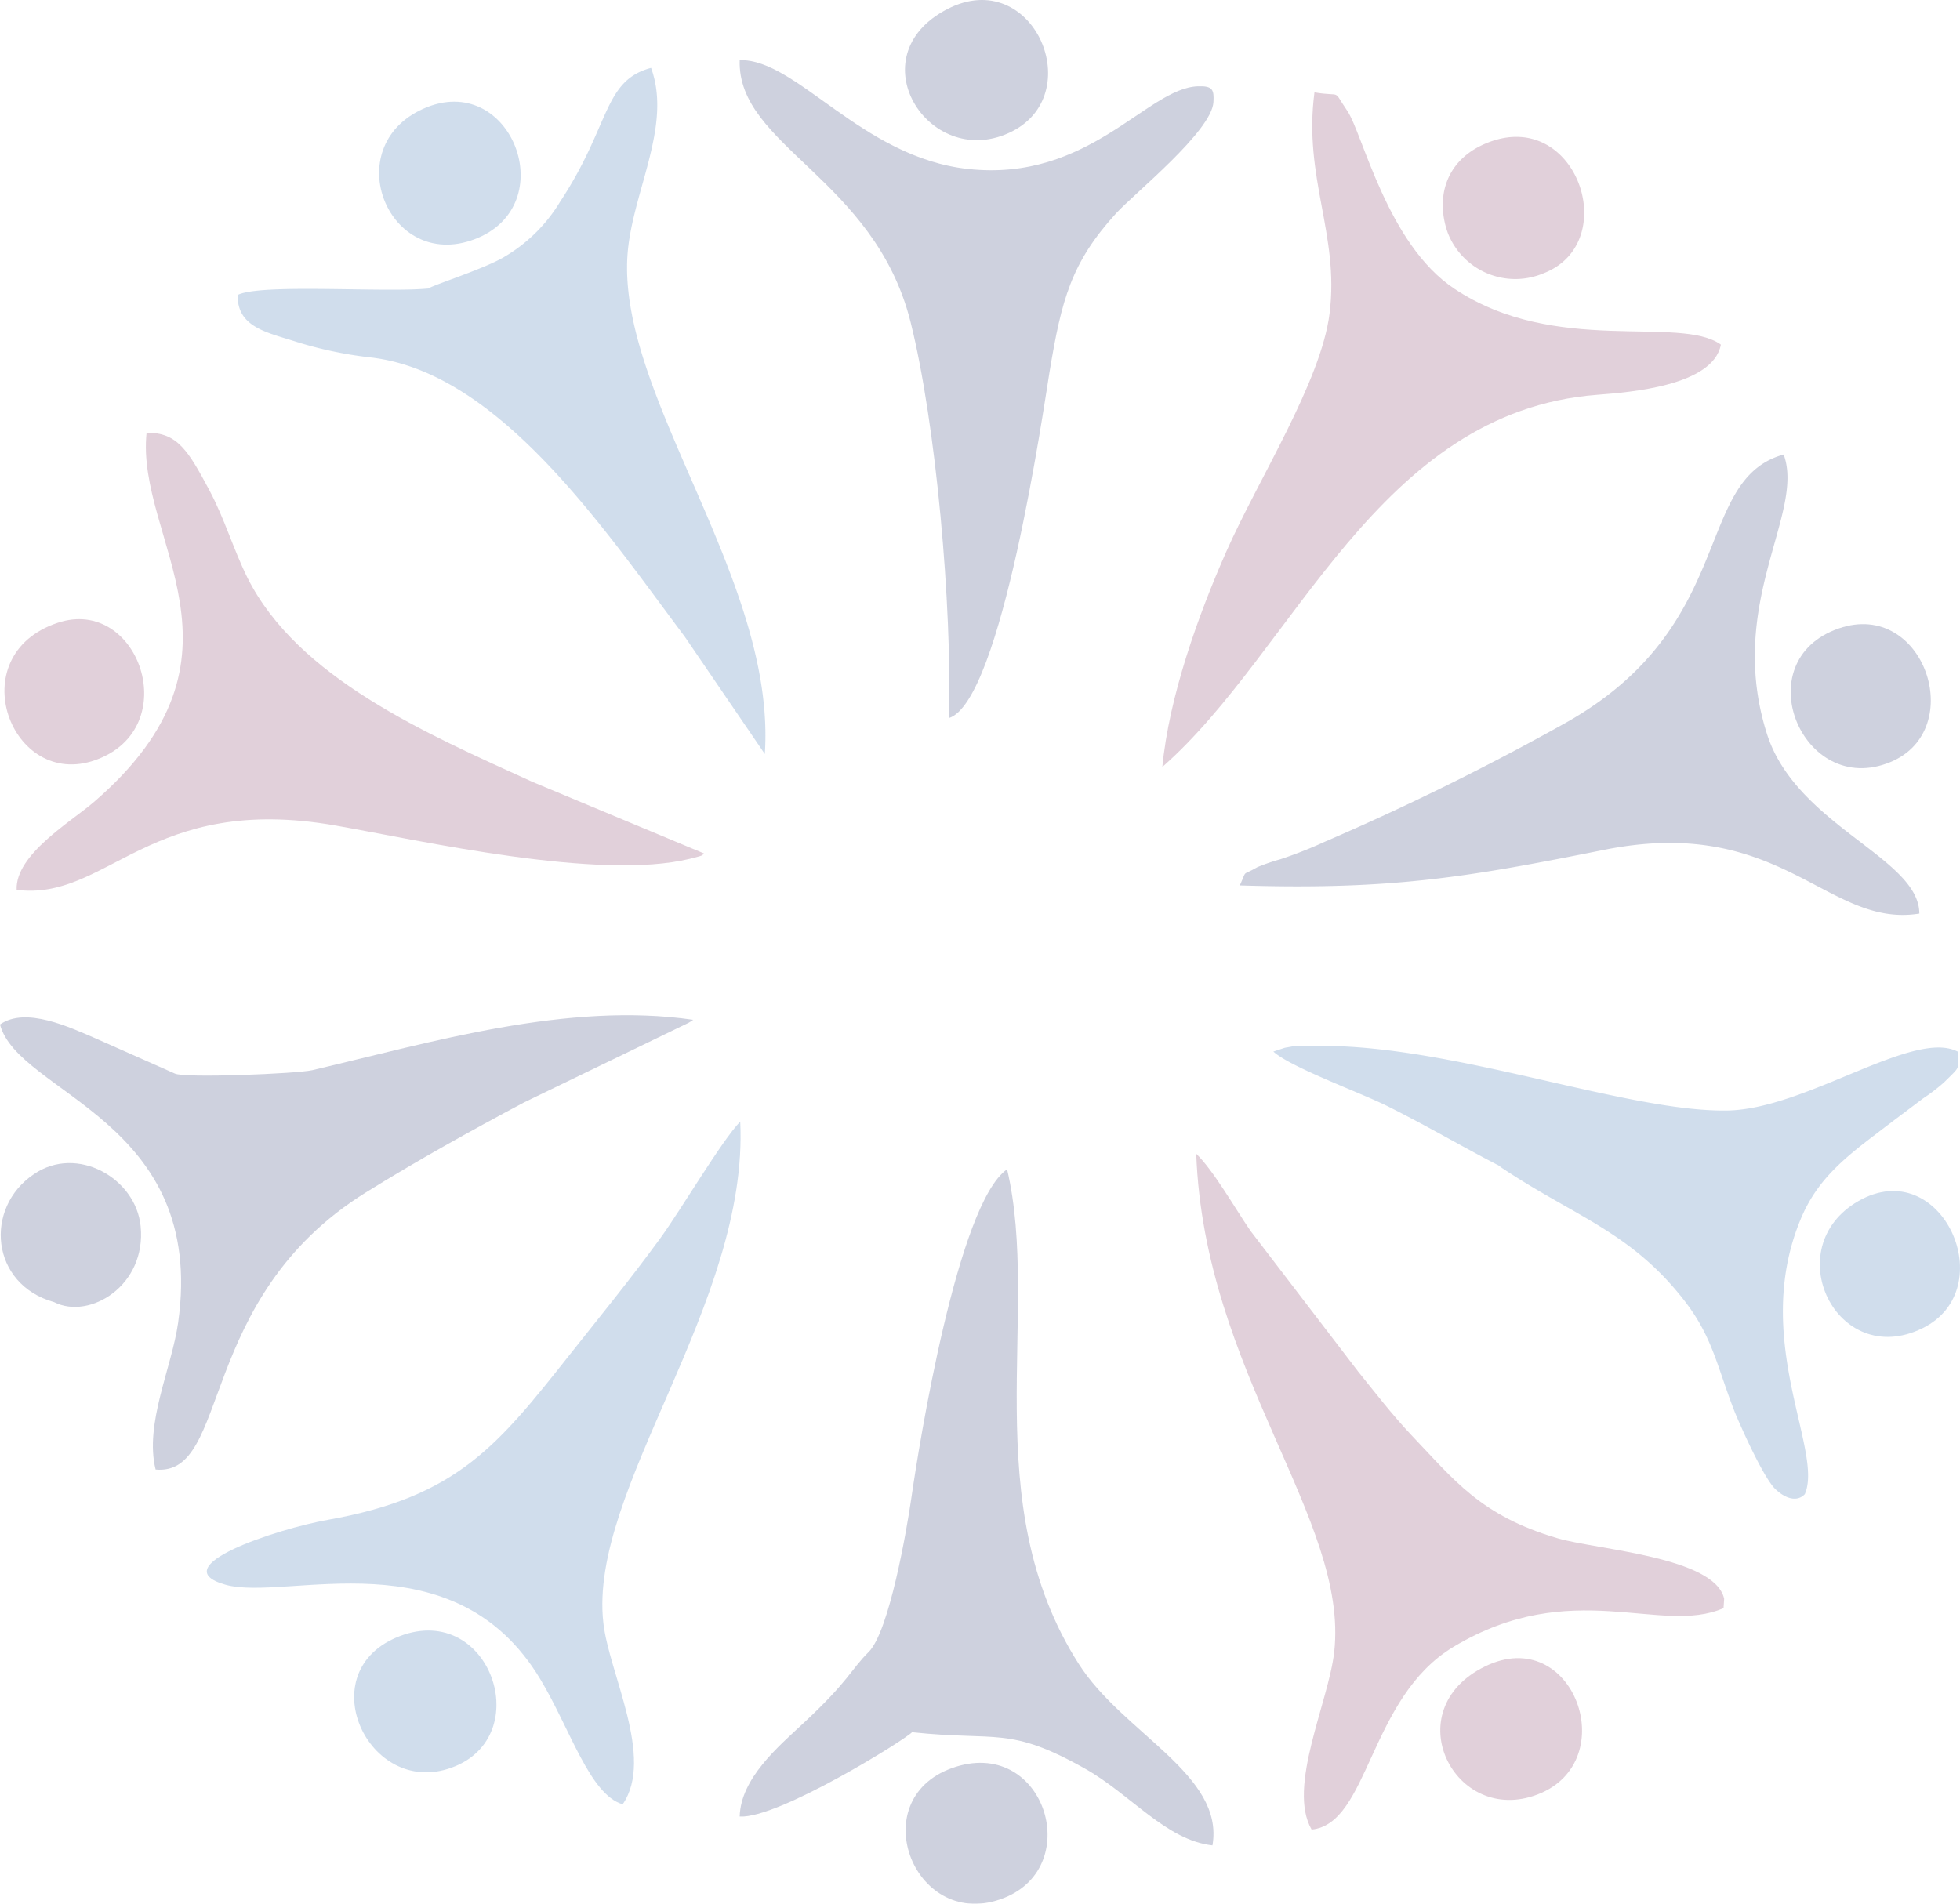
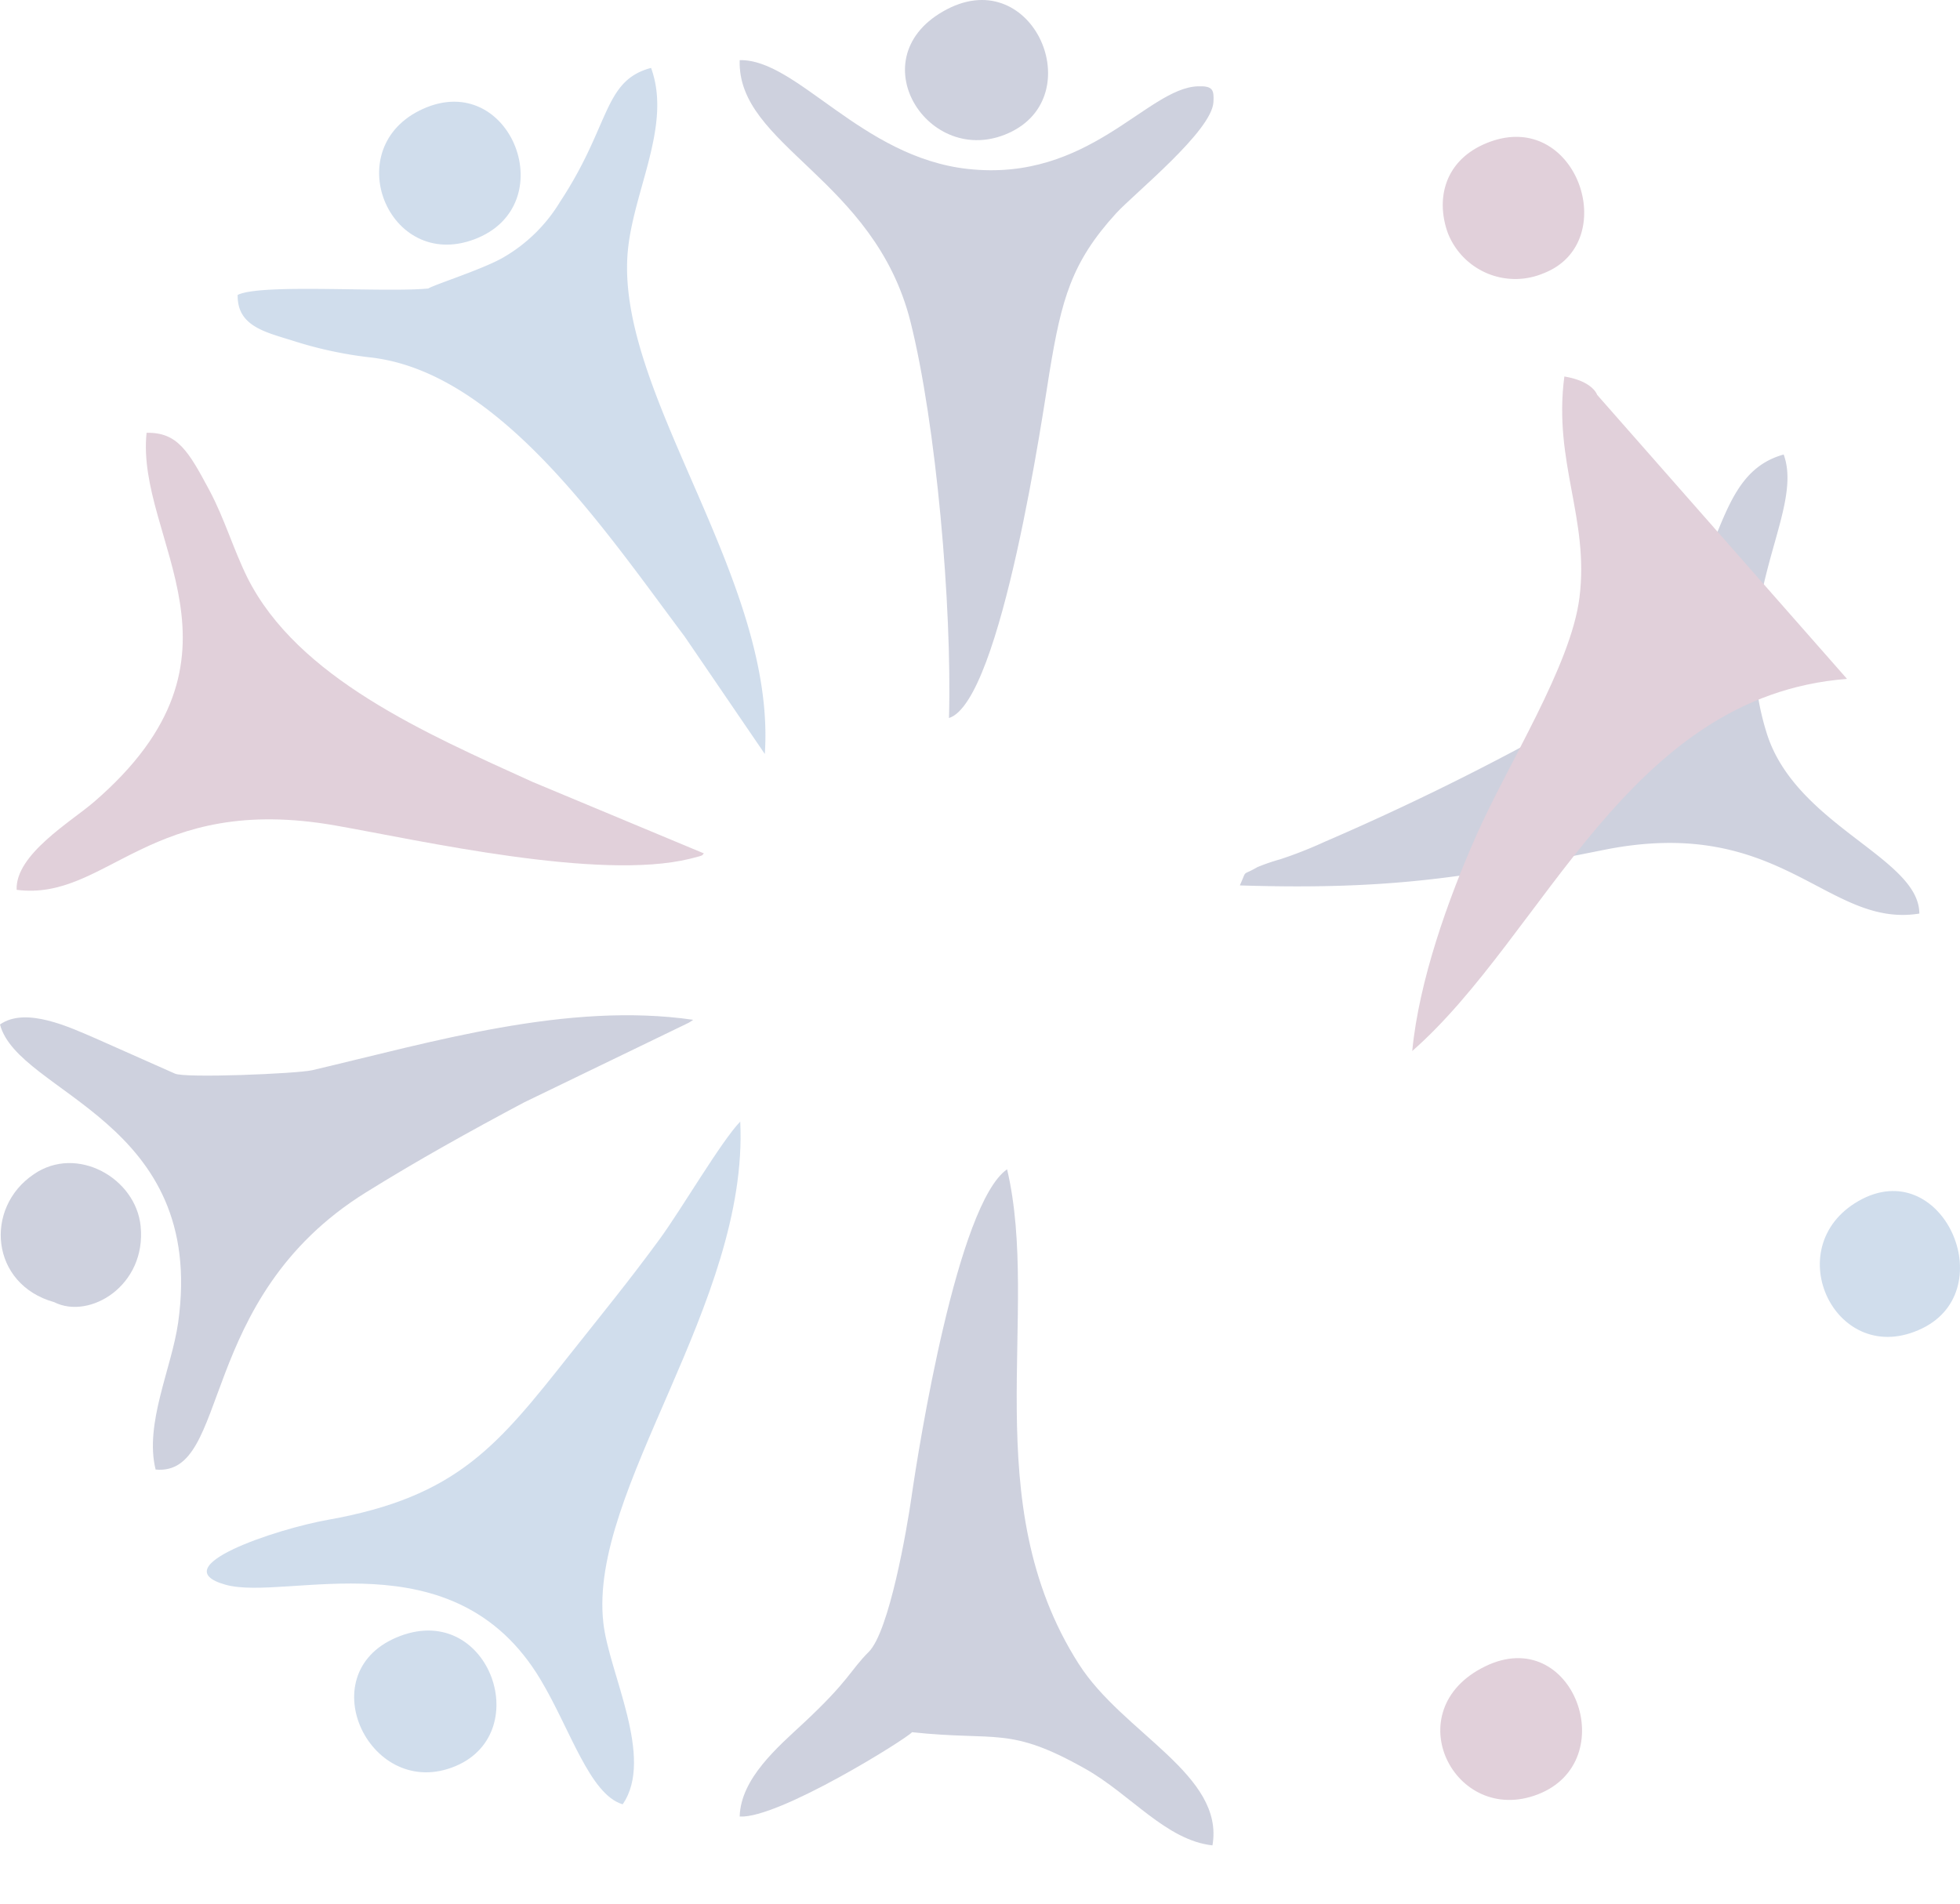
<svg xmlns="http://www.w3.org/2000/svg" width="1200" height="1165.786" viewBox="0 0 1200 1165.786">
  <g id="Group_1480" data-name="Group 1480" transform="translate(1110.86 374.413)" opacity="0.2">
    <path id="Path_41" data-name="Path 41" d="M733.326,677.867c19.671-28.457-8.572-80.485-11.872-111.214-9.171-81.428,89.143-195.128,83.828-306.813-11.657,12.086-35.571,53.014-49.071,71.614-18.814,25.714-35.443,46.029-54.9,70.585C656.826,458.268,632.14,489.6,552.9,503.7c-31.543,5.614-101.742,28.843-62.7,39.771C527.355,553.882,630,512.7,683.054,601.624c18.171,30.343,30,70.071,50.057,76.243" transform="translate(-1462.93 52.542)" fill="#1556a2" fill-rule="evenodd" />
    <path id="Path_42" data-name="Path 42" d="M451.534,441.295c55.714,7.114,81.171-59.528,195.47-39.343,51.643,9.086,161.057,33.985,216.771,20.314,10.585-2.572,6.686-2.143,8.571-3.257l-104.957-43.8c-65.4-29.743-143.828-63.728-174.6-125.1-8.571-17.357-13.971-36.043-23.143-53.271-12.857-24.043-19.585-35.828-38.571-35.4-6.857,65.571,72.042,136.328-32.4,226.2-13.971,12-48.085,32.143-47.143,53.657" transform="translate(-1552.194 -270.812)" fill="#681445" fill-rule="evenodd" />
-     <path id="Path_43" data-name="Path 43" d="M690.658,678.267c35.186-3.386,35.014-80.7,86.828-111.857,72.557-43.586,126.985-6.814,165.385-23.743l.386-5.743c-5.743-25.714-78-30-101.957-37.029-47.143-13.8-63.428-35.786-89.228-62.828-12.172-12.857-23.228-27.3-32.871-39.214l-66-86.271c-10.028-14.657-22.457-36.729-33.171-47.143,4.929,133.8,93.6,223.885,84.471,305.142-3.429,30.643-28.928,82.671-13.843,108.642" transform="translate(-998.506 67.656)" fill="#681445" fill-rule="evenodd" />
    <path id="Path_44" data-name="Path 44" d="M682.97,511.041c32.272-10.2,58.028-190.457,61.543-211.8,7.329-44.4,13.328-67.2,40.8-97.285,11.057-12.086,58.543-50.228,59.571-68.057.386-7.457-.257-10.029-9.6-9.686-31.2,1.157-66.385,58.757-140.657,50.614-65.271-7.114-104.7-67.414-139.8-66.643-1.629,52.5,82.543,72.343,104.614,160.328,15.643,62.485,25.457,174,23.528,242.528" transform="translate(-1212.818 -445.772)" fill="#0b1859" fill-rule="evenodd" />
    <path id="Path_45" data-name="Path 45" d="M626.527,428.4c93.385,2.914,140.228-5.271,222.856-21.814,108.728-21.728,136.285,48.171,192.857,39.043,0-34.286-75.685-53.828-93.428-110.443-25.029-79.714,23.614-134.571,10.371-170.657C903.469,180,931.8,269.144,825.769,328.8a1595.734,1595.734,0,0,1-147.557,72.857,262.171,262.171,0,0,1-27.171,10.714,121.211,121.211,0,0,0-14.1,4.843C627,423,630.9,418.072,626.27,428.272" transform="translate(-978.004 -260.618)" fill="#0b1859" fill-rule="evenodd" />
    <path id="Path_46" data-name="Path 46" d="M566.193,286.8c77.871,10.114,141.428,105.128,190.585,170.7l49.071,71.914c7.114-106.028-88.885-217.371-84.171-304.027,2.1-38.571,27.814-79.757,14.529-116.1-29.4,7.843-24.686,34.971-55.714,81.985a97.545,97.545,0,0,1-34.286,33.814c-12.171,7.243-42.557,16.843-46.414,19.286-27.343,2.614-102.6-3.171-116.7,3.943-.3,18.857,16.2,22.586,33.514,27.943a245.261,245.261,0,0,0,49.8,10.543" transform="translate(-1448.453 -442.12)" fill="#1556a2" fill-rule="evenodd" />
-     <path id="Path_47" data-name="Path 47" d="M769.95,323.044c45.214,30.386,79.757,39.557,112.628,81.814,17.443,22.414,20.1,40.543,30.814,68.014,4.286,10.5,17.871,40.714,24.986,47.528,6.086,5.828,13.243,8.143,18.043,3.129,11.786-26.486-33.214-94.885-2.443-168.6,9.685-23.143,25.243-36.214,46.5-52.285,8.572-6.6,18.514-14.014,28.328-21.429a111.694,111.694,0,0,0,12.857-9.857c11.228-11.057,7.971-6.986,8.571-18.728-26.914-14.357-92.828,35.1-141.128,35.957-61.114,1.072-165.728-39.343-247.2-39.557h-15.3c-9,.771,1.714-.686-6.857.857a13.181,13.181,0,0,0-3.043.729L631.05,252.5c10.328,9.514,52.8,24.943,69.686,33.343,26.657,13.371,43.671,23.7,69.171,36.9" transform="translate(-962.298 17.024)" fill="#1556a2" fill-rule="evenodd" />
    <path id="Path_48" data-name="Path 48" d="M482.269,420.328c21.771,11.014,56.614-10.2,52.971-46.5-2.914-29.486-39.085-49.928-65.357-31.843-30.6,20.528-26.7,67.414,12.386,78.343m75.943,12.514c-3.943,27.986-20.743,61.928-13.8,90,46.2,4.286,24.172-104.571,128.571-169.585,32.1-19.971,63.9-37.585,96.857-55.157l100.885-48.814c.686-.429,1.929-1.157,2.828-1.843C796.41,236.258,713.61,261.115,640.325,278.3c-9.085,2.143-78.9,5.057-84.257,2.014l-48.257-21.428c-15.771-6.771-42.857-19.714-58.671-8.571,11.272,42.728,126.6,58.328,109.071,182.528Z" transform="translate(-1560 2.625)" fill="#0b1859" fill-rule="evenodd" />
-     <path id="Path_49" data-name="Path 49" d="M881.375,297.975c19.886-1.543,71.014-5.443,75.771-30.728-25.243-18.3-101.357,7.071-163.242-34.286-41.143-27.386-56.057-95.1-65.528-108.943s-2.4-8.271-20.057-11.229c-6.9,52.328,15.343,86.914,9.257,135.342-5.228,41.828-43.843,101.957-63.171,145.714-17.357,39.214-35.143,89.186-39.214,132,81.429-71.528,131.614-217.5,266.185-227.871" transform="translate(-1014.41 -430.62)" fill="#681445" fill-rule="evenodd" />
+     <path id="Path_49" data-name="Path 49" d="M881.375,297.975s-2.4-8.271-20.057-11.229c-6.9,52.328,15.343,86.914,9.257,135.342-5.228,41.828-43.843,101.957-63.171,145.714-17.357,39.214-35.143,89.186-39.214,132,81.429-71.528,131.614-217.5,266.185-227.871" transform="translate(-1014.41 -430.62)" fill="#681445" fill-rule="evenodd" />
    <path id="Path_50" data-name="Path 50" d="M732.787,275.88c-49.714,28.543-13.586,103.542,39,78,49.328-24,12-107.142-39-78" transform="translate(-705.794 85.145)" fill="#1556a2" fill-rule="evenodd" />
-     <path id="Path_51" data-name="Path 51" d="M482.413,190.266c-59.786,19.886-28.671,102.6,23.143,84.043,54.557-19.543,26.529-100.585-23.143-84.043" transform="translate(-1557.915 -183.325)" fill="#681445" fill-rule="evenodd" />
    <path id="Path_52" data-name="Path 52" d="M530.306,118.451c-52.285,23.443-21.428,99.685,31.2,79.971,54.857-20.486,22.671-104.1-31.2-79.971" transform="translate(-1382.052 -426.252)" fill="#1556a2" fill-rule="evenodd" />
-     <path id="Path_53" data-name="Path 53" d="M734.5,191.358c-57.514,19.8-22.414,104.271,31.543,81.857,47.529-19.714,20.614-99.771-31.543-81.857" transform="translate(-719.469 -180.99)" fill="#0b1859" fill-rule="evenodd" />
    <path id="Path_54" data-name="Path 54" d="M680.92,123.46c-24.643,10.714-30,33.814-22.586,54.514a44.357,44.357,0,0,0,58.757,24.643c48.771-18.986,19.5-103.328-36.171-79.157" transform="translate(-882.783 -409.747)" fill="#681445" fill-rule="evenodd" />
    <path id="Path_55" data-name="Path 55" d="M525.48,336.881c-53.228,22.714-15.428,100.628,36.471,78.643,49.243-20.871,19.371-102.471-36.471-78.643" transform="translate(-1393.77 291.486)" fill="#1556a2" fill-rule="evenodd" />
-     <path id="Path_56" data-name="Path 56" d="M606.731,354.744c-54.6,19.757-22.329,101.014,32.1,79.414,49.843-19.8,24.128-99.728-32.1-79.414" transform="translate(-1134.907 353.594)" fill="#0b1859" fill-rule="evenodd" />
    <path id="Path_57" data-name="Path 57" d="M682.3,341.577c-54.772,26.786-18.771,98.014,32.229,78.386,52.5-20.229,21.857-104.828-32.229-78.386" transform="translate(-883.948 304.446)" fill="#681445" fill-rule="evenodd" />
    <path id="Path_58" data-name="Path 58" d="M601.723,106.585c-52.328,30-6.986,98.571,42.471,73.371,47.143-24.257,11.015-104.271-42.471-73.371" transform="translate(-1135.214 -474)" fill="#0b1859" fill-rule="evenodd" />
    <path id="Path_59" data-name="Path 59" d="M633.838,562.159c-11.357,11.314-11.786,17.357-39.857,43.543-15.429,14.4-38.571,33.857-39.171,57.3,23.742,1.414,102.3-47.7,105.514-51.643,52.414,5.614,59.4-3.943,106.242,22.5,27.728,15.686,49.329,43.671,77.7,46.8,7.5-43.328-54.771-68.571-81.857-111.086-63.428-99.342-23.186-214.928-43.886-302.913-30.343,21-54.042,169.371-58.542,200.828-2.786,19.5-13.586,82.114-26.143,94.671" transform="translate(-1212.8 74.951)" fill="#0b1859" fill-rule="evenodd" />
  </g>
</svg>